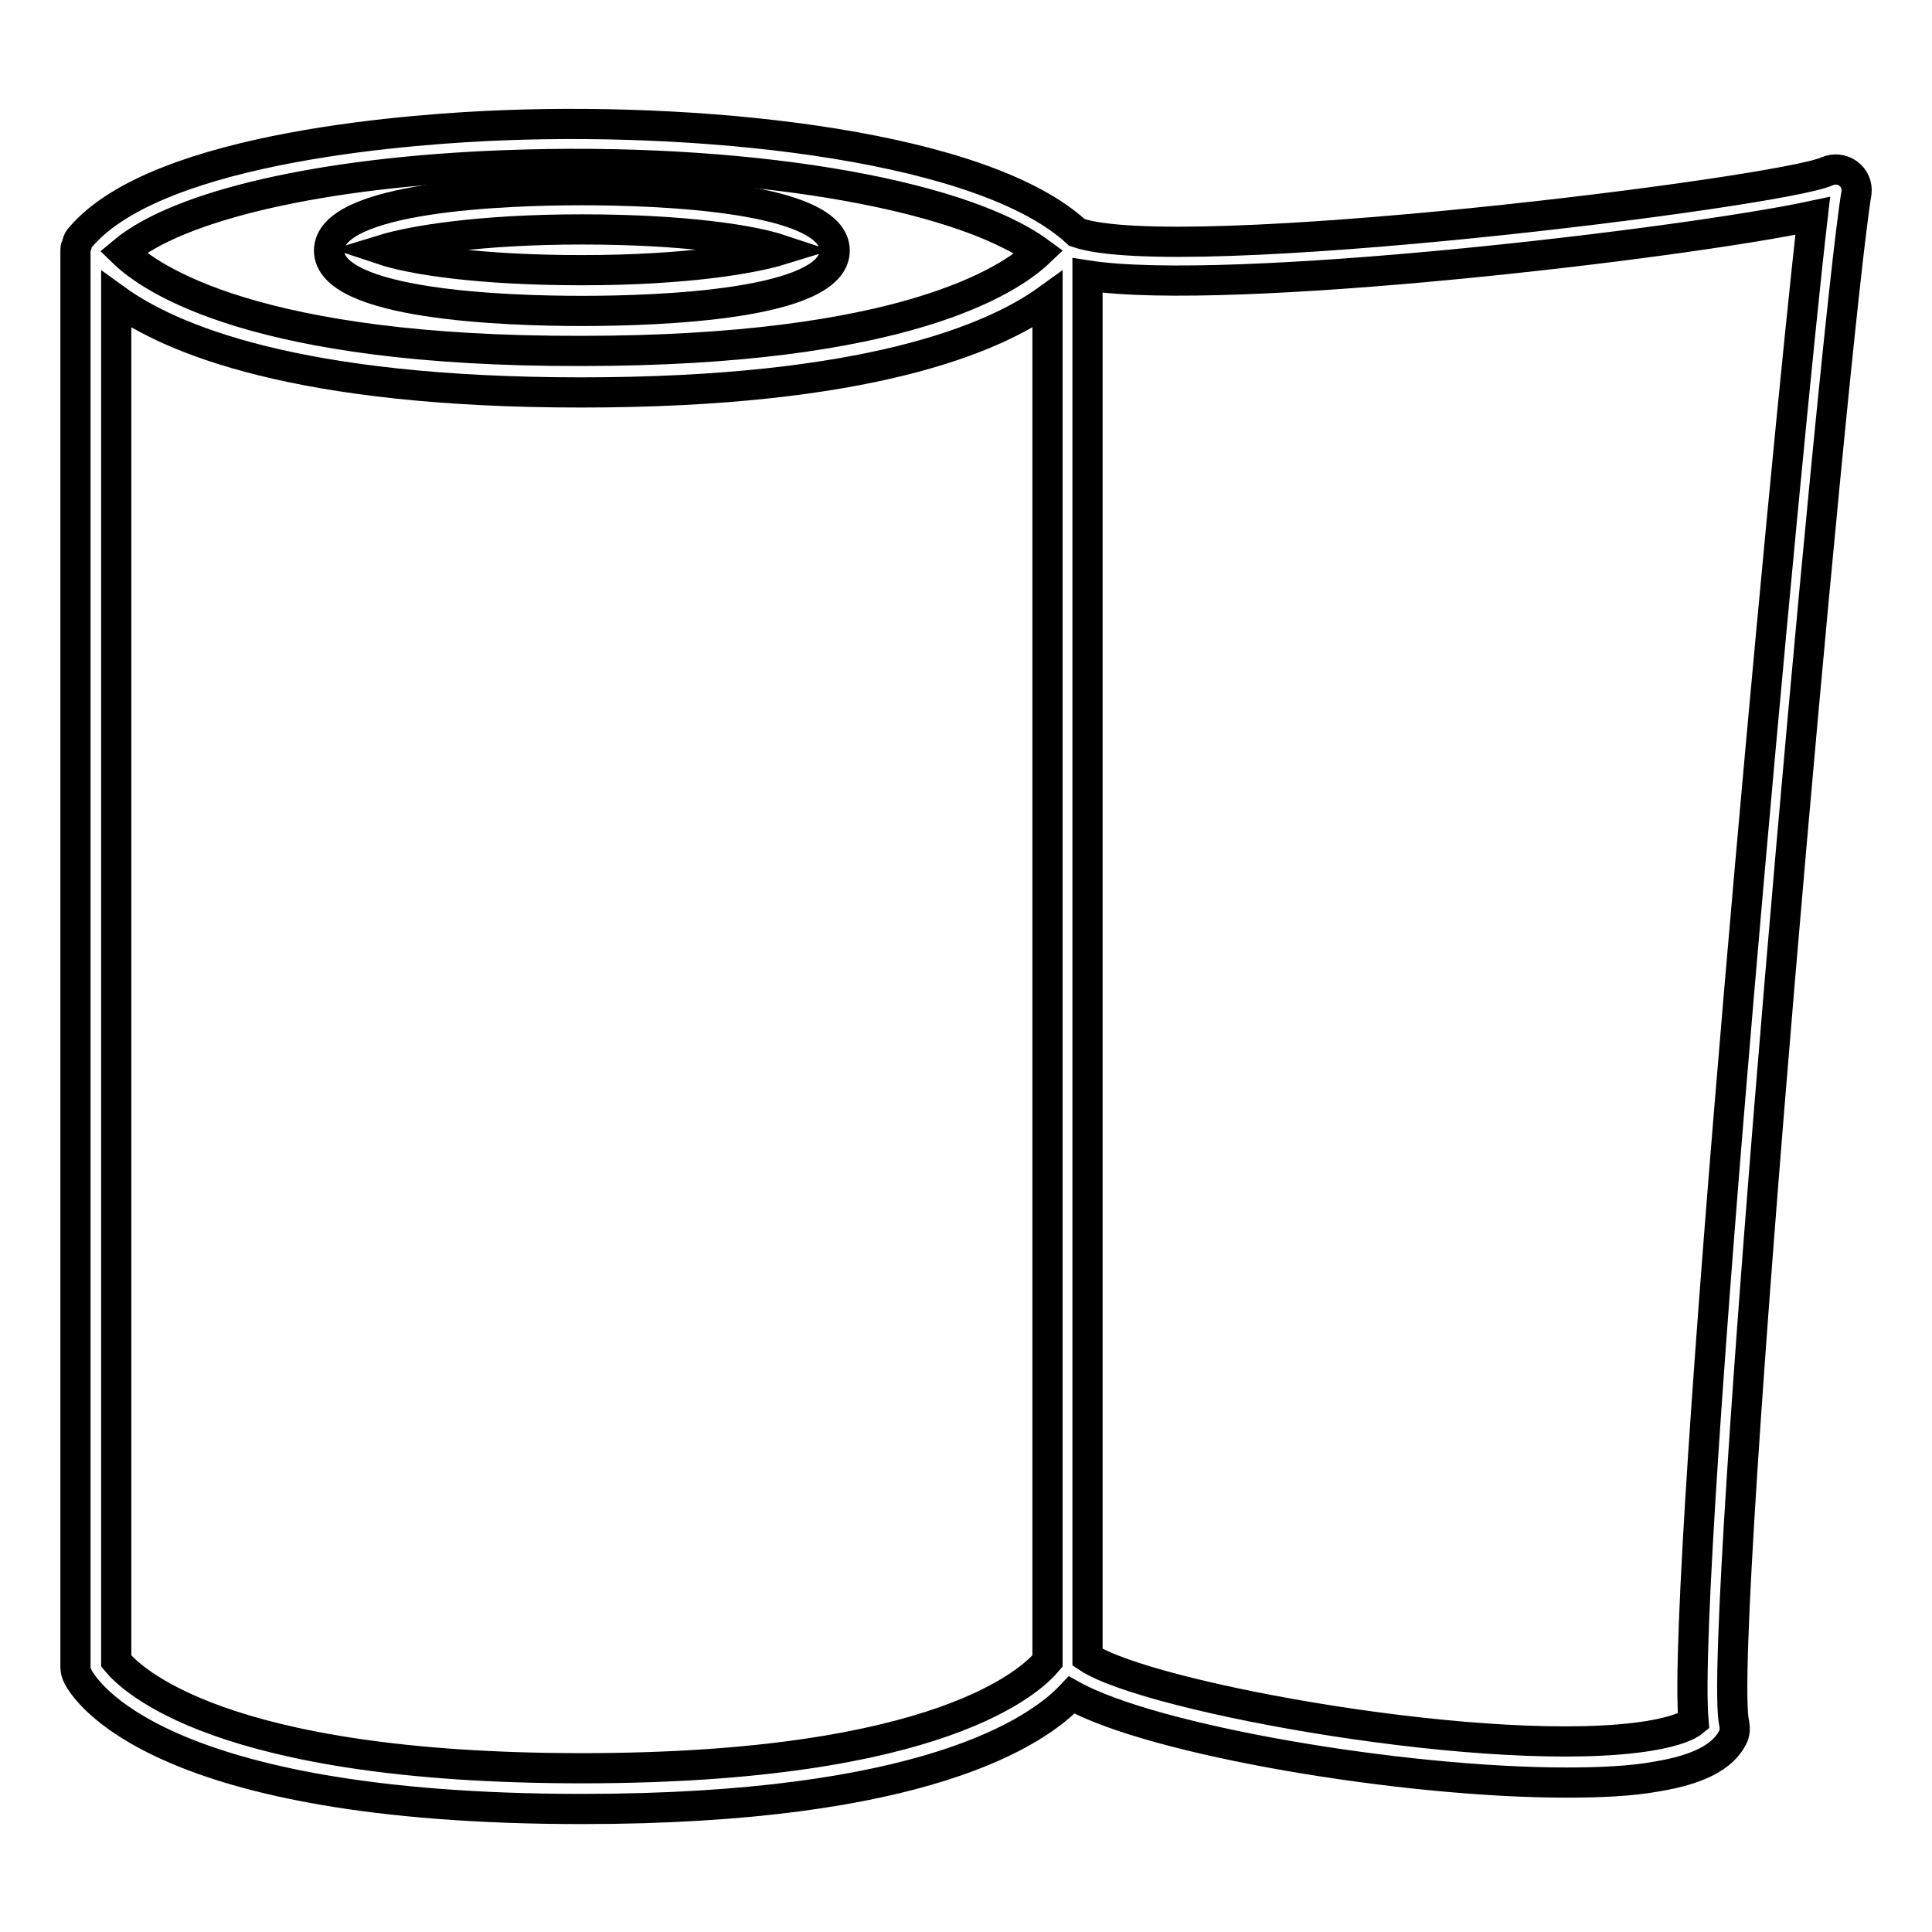
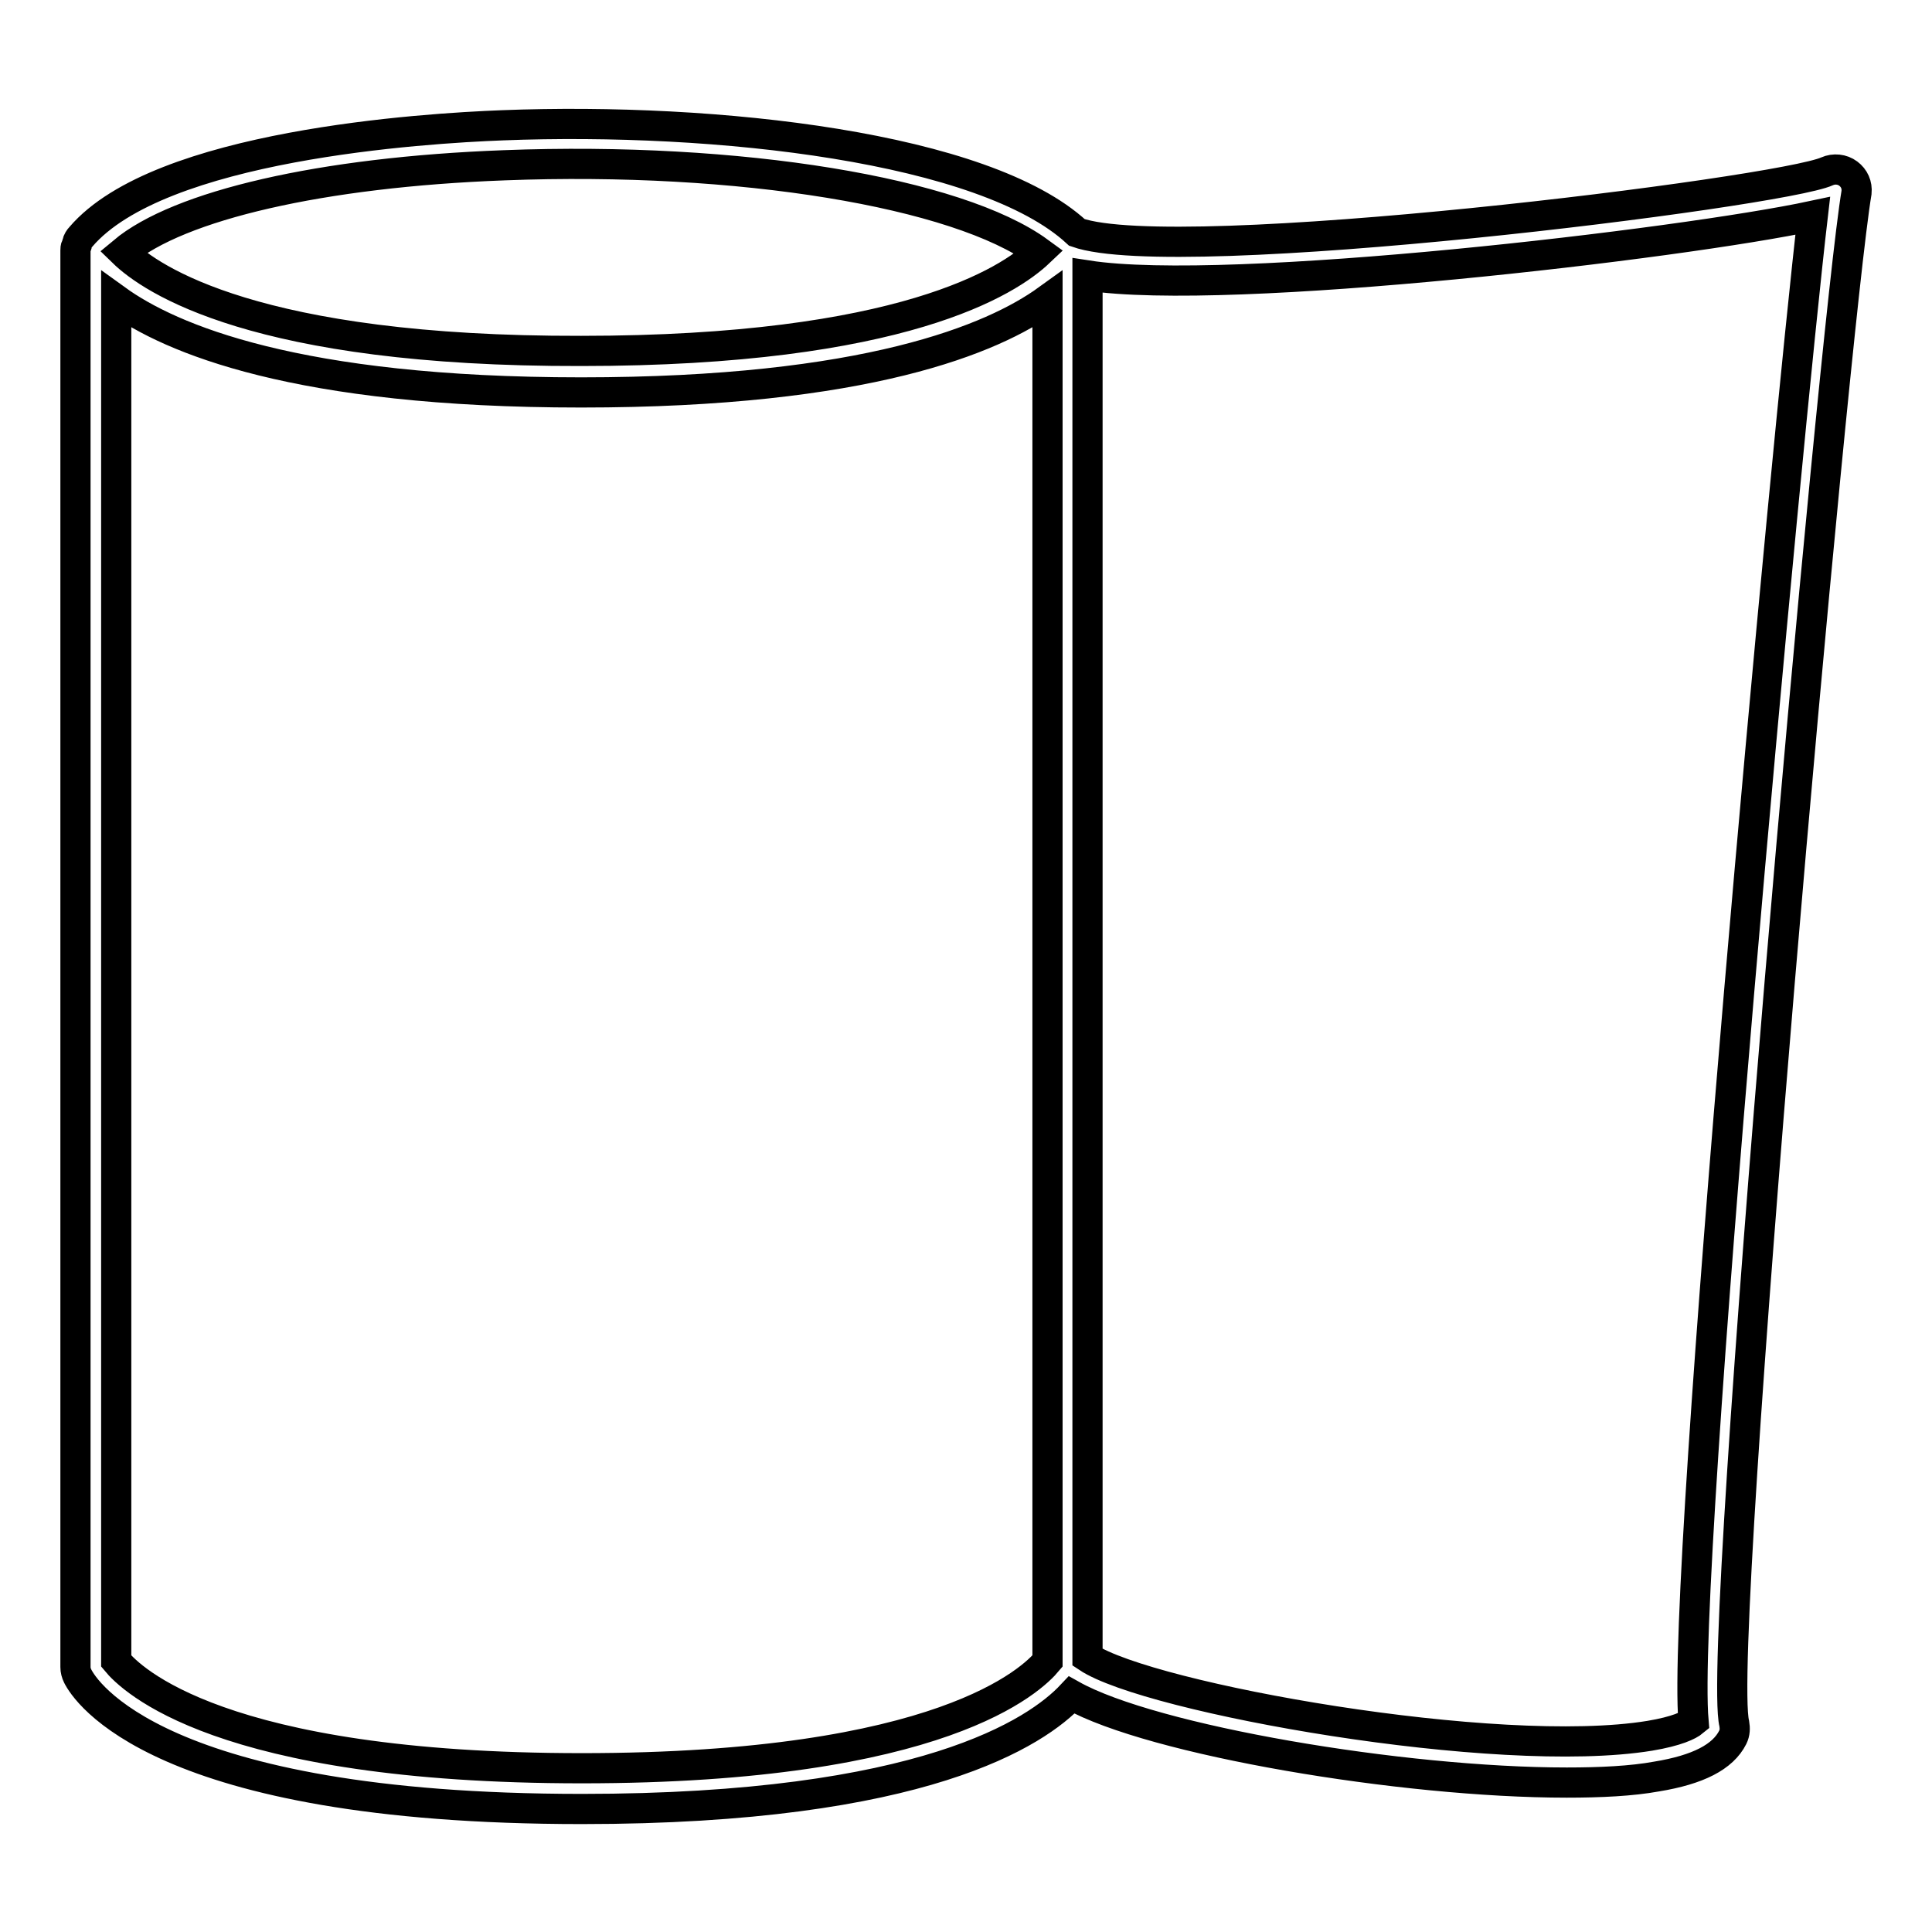
<svg xmlns="http://www.w3.org/2000/svg" version="1.1" x="0px" y="0px" viewBox="0 0 256 256" enable-background="new 0 0 256 256" xml:space="preserve">
  <g>
-     <path stroke-width="4" fill-opacity="0" stroke="#000000" d="M77.1,41.2c10.1,0,33.5-0.8,33.5-8s-23.5-8-33.5-8s-33.5,0.8-33.5,8S67,41.2,77.1,41.2z M77.1,30.4 c13.6,0,22.5,1.4,26.4,2.7c-3.9,1.2-12.8,2.7-26.4,2.7s-22.5-1.4-26.4-2.7C54.6,31.9,63.5,30.4,77.1,30.4z" />
    <path stroke-width="4" fill-opacity="0" stroke="#000000" d="M244.9,23c-0.8-0.6-1.9-0.7-2.8-0.3c-6.1,2.8-86.1,12.8-99.4,8.1C130.5,19.5,95,15.5,66.6,16.6 C56.1,17,21.1,19.2,10.7,31.4c0,0,0,0,0,0c-0.2,0.2-0.4,0.5-0.5,0.9c0,0.1,0,0.2-0.1,0.3c-0.1,0.2-0.1,0.4-0.1,0.6v187.7 c0,0.4,0.1,0.8,0.3,1.2c0.9,1.8,10.4,17.6,66.8,17.6c45.3,0,60.3-10.2,64.9-15.1c10.7,6,43.8,11.6,65.6,11.6 c4.5,0,8.6-0.2,11.9-0.8c5.5-0.9,8.8-2.6,10.1-5.2c0.3-0.6,0.3-1.2,0.2-1.8C227.3,218.4,243,43.4,246,25.5 C246.1,24.5,245.7,23.6,244.9,23z M66.8,21.9c31.2-1.2,60.1,3.6,70.9,11.5c-4,3.8-18.1,13.1-60.7,13.1C33.9,46.6,20,37,16.3,33.4 C23.7,27.2,42.6,22.8,66.8,21.9z M77.1,234.3c-48.1,0-59.8-11.9-61.7-14.2V39.7c7.2,5.2,23.9,12.3,61.6,12.3 c37.8,0,54.6-7.1,61.8-12.3v180.4C136.8,222.5,124.9,234.3,77.1,234.3z M224.4,228.1c-0.6,0.5-2.2,1.3-5.8,1.9 c-20.2,3.3-66.4-5-74.5-10.4V36.5c18.7,2.9,78.8-4.2,96.1-7.9C236.9,56.8,222.7,208.7,224.4,228.1z" />
  </g>
</svg>